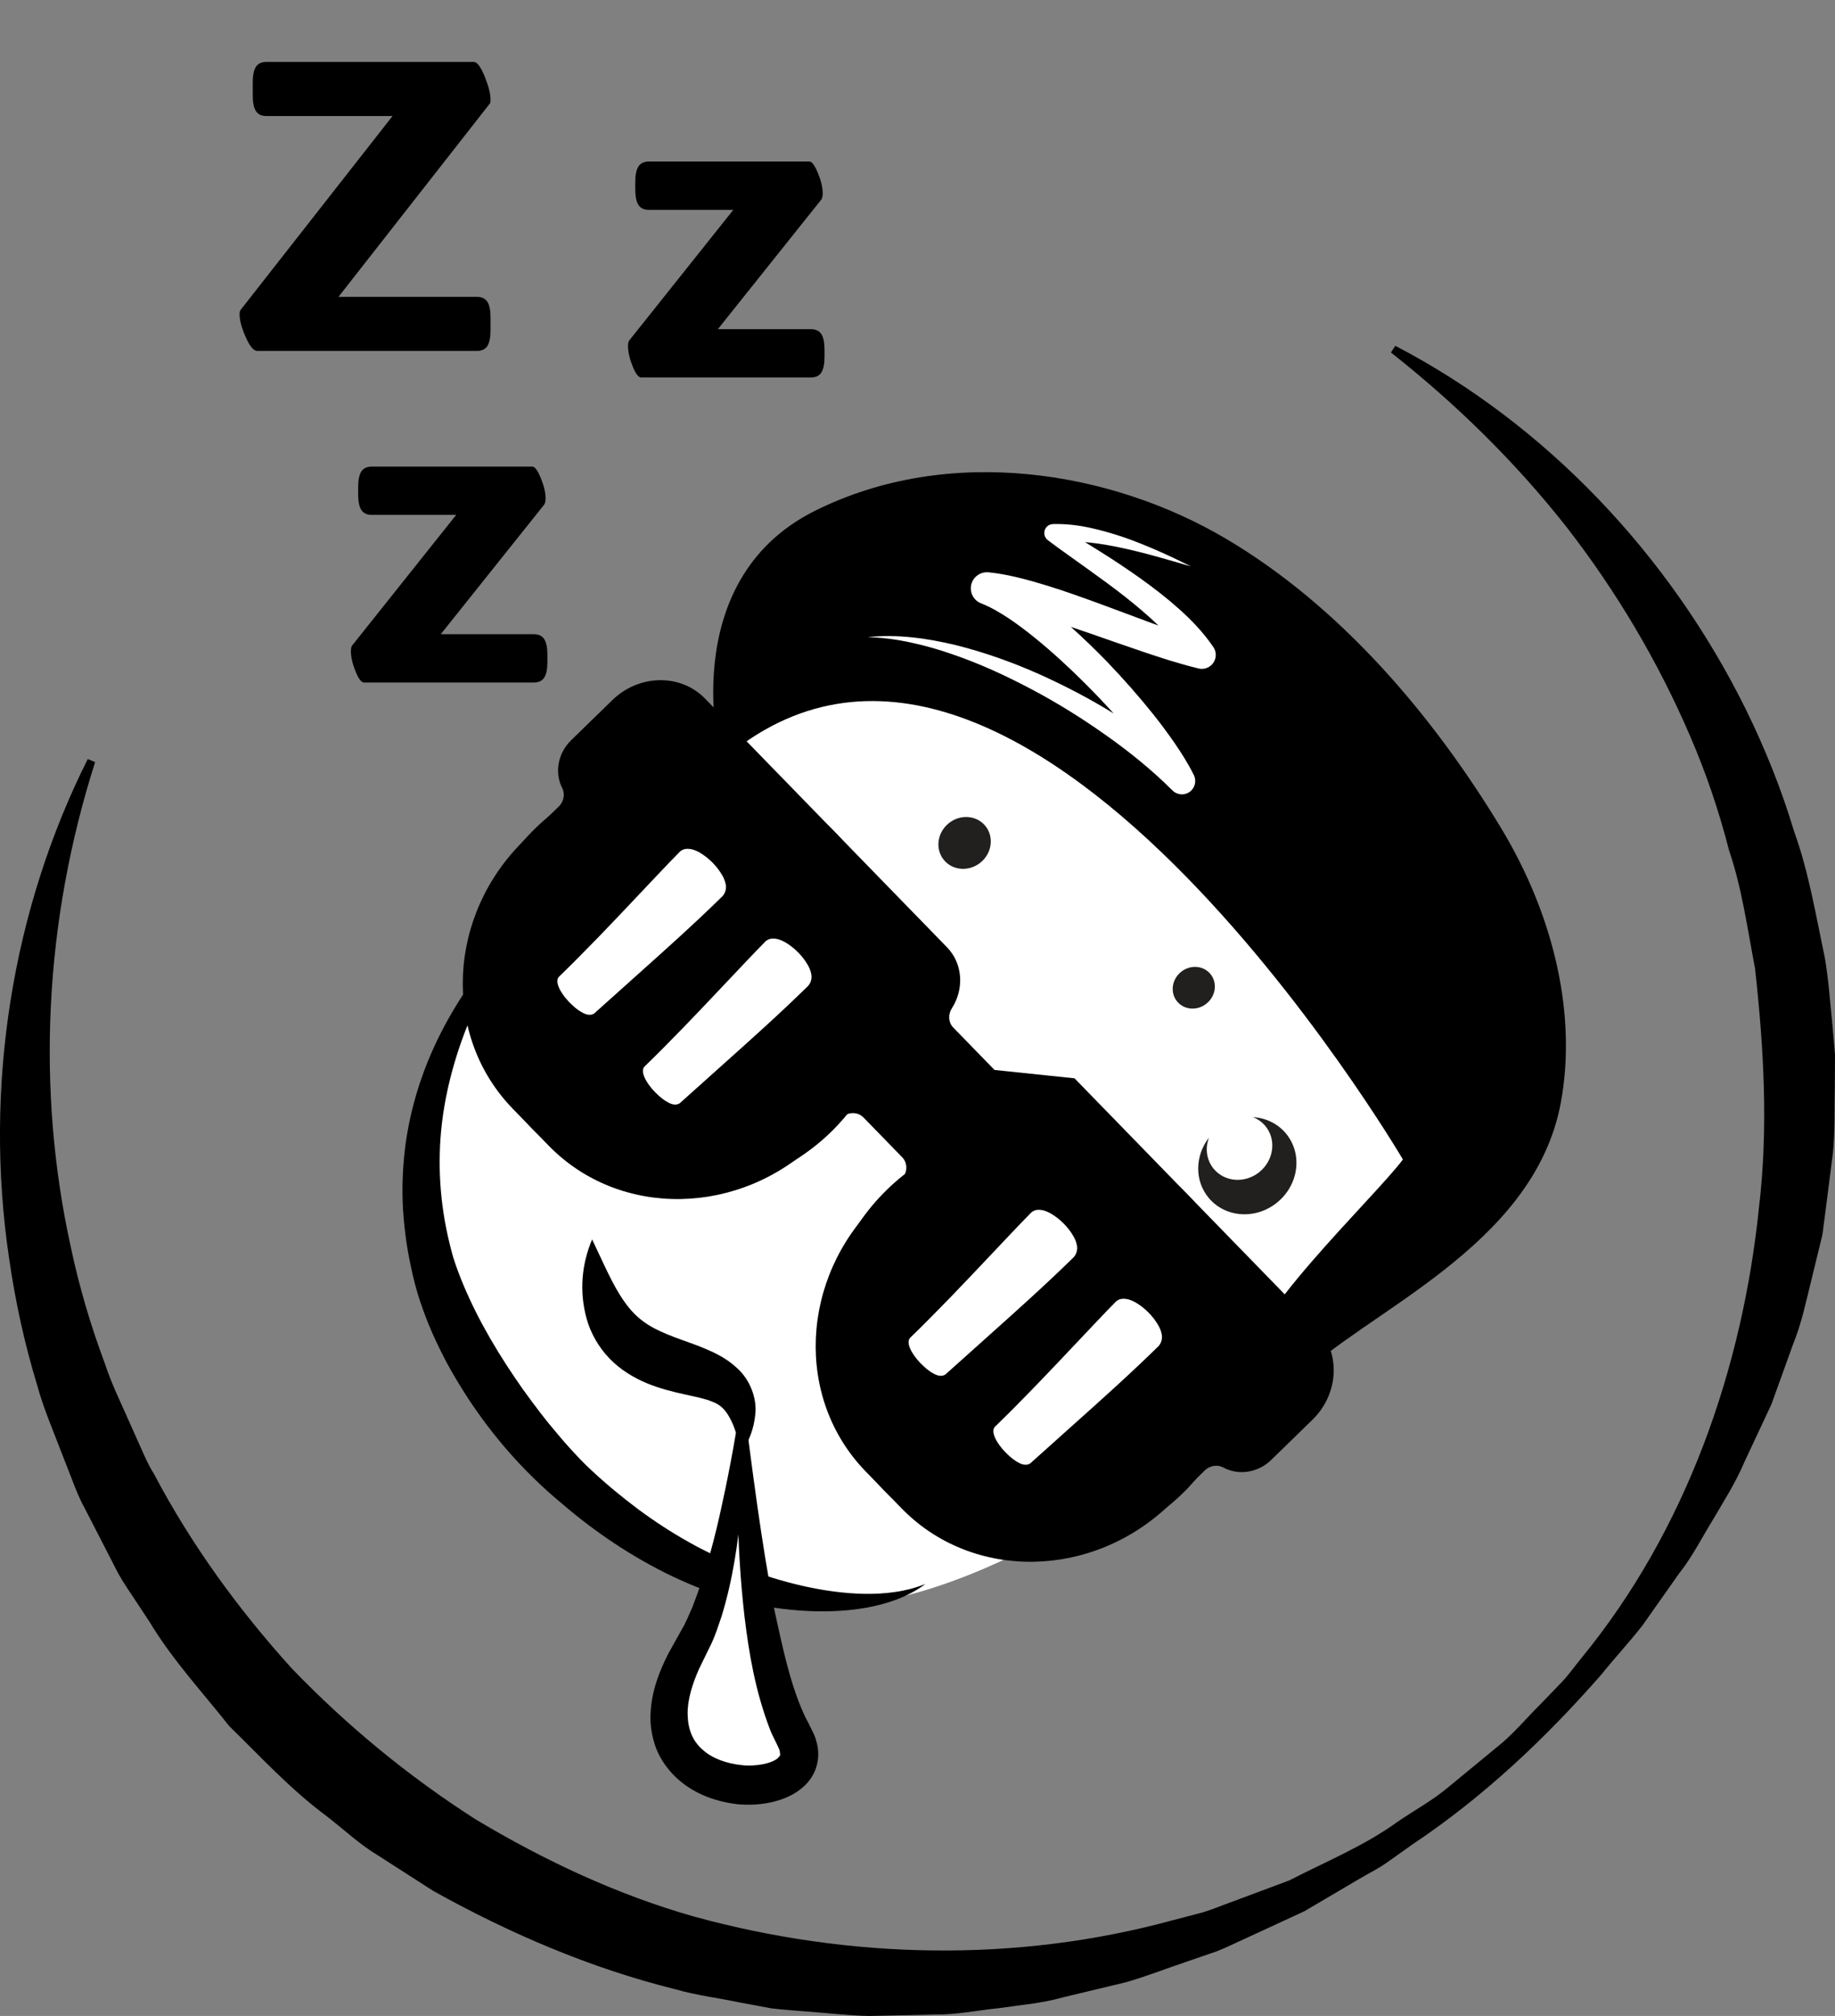
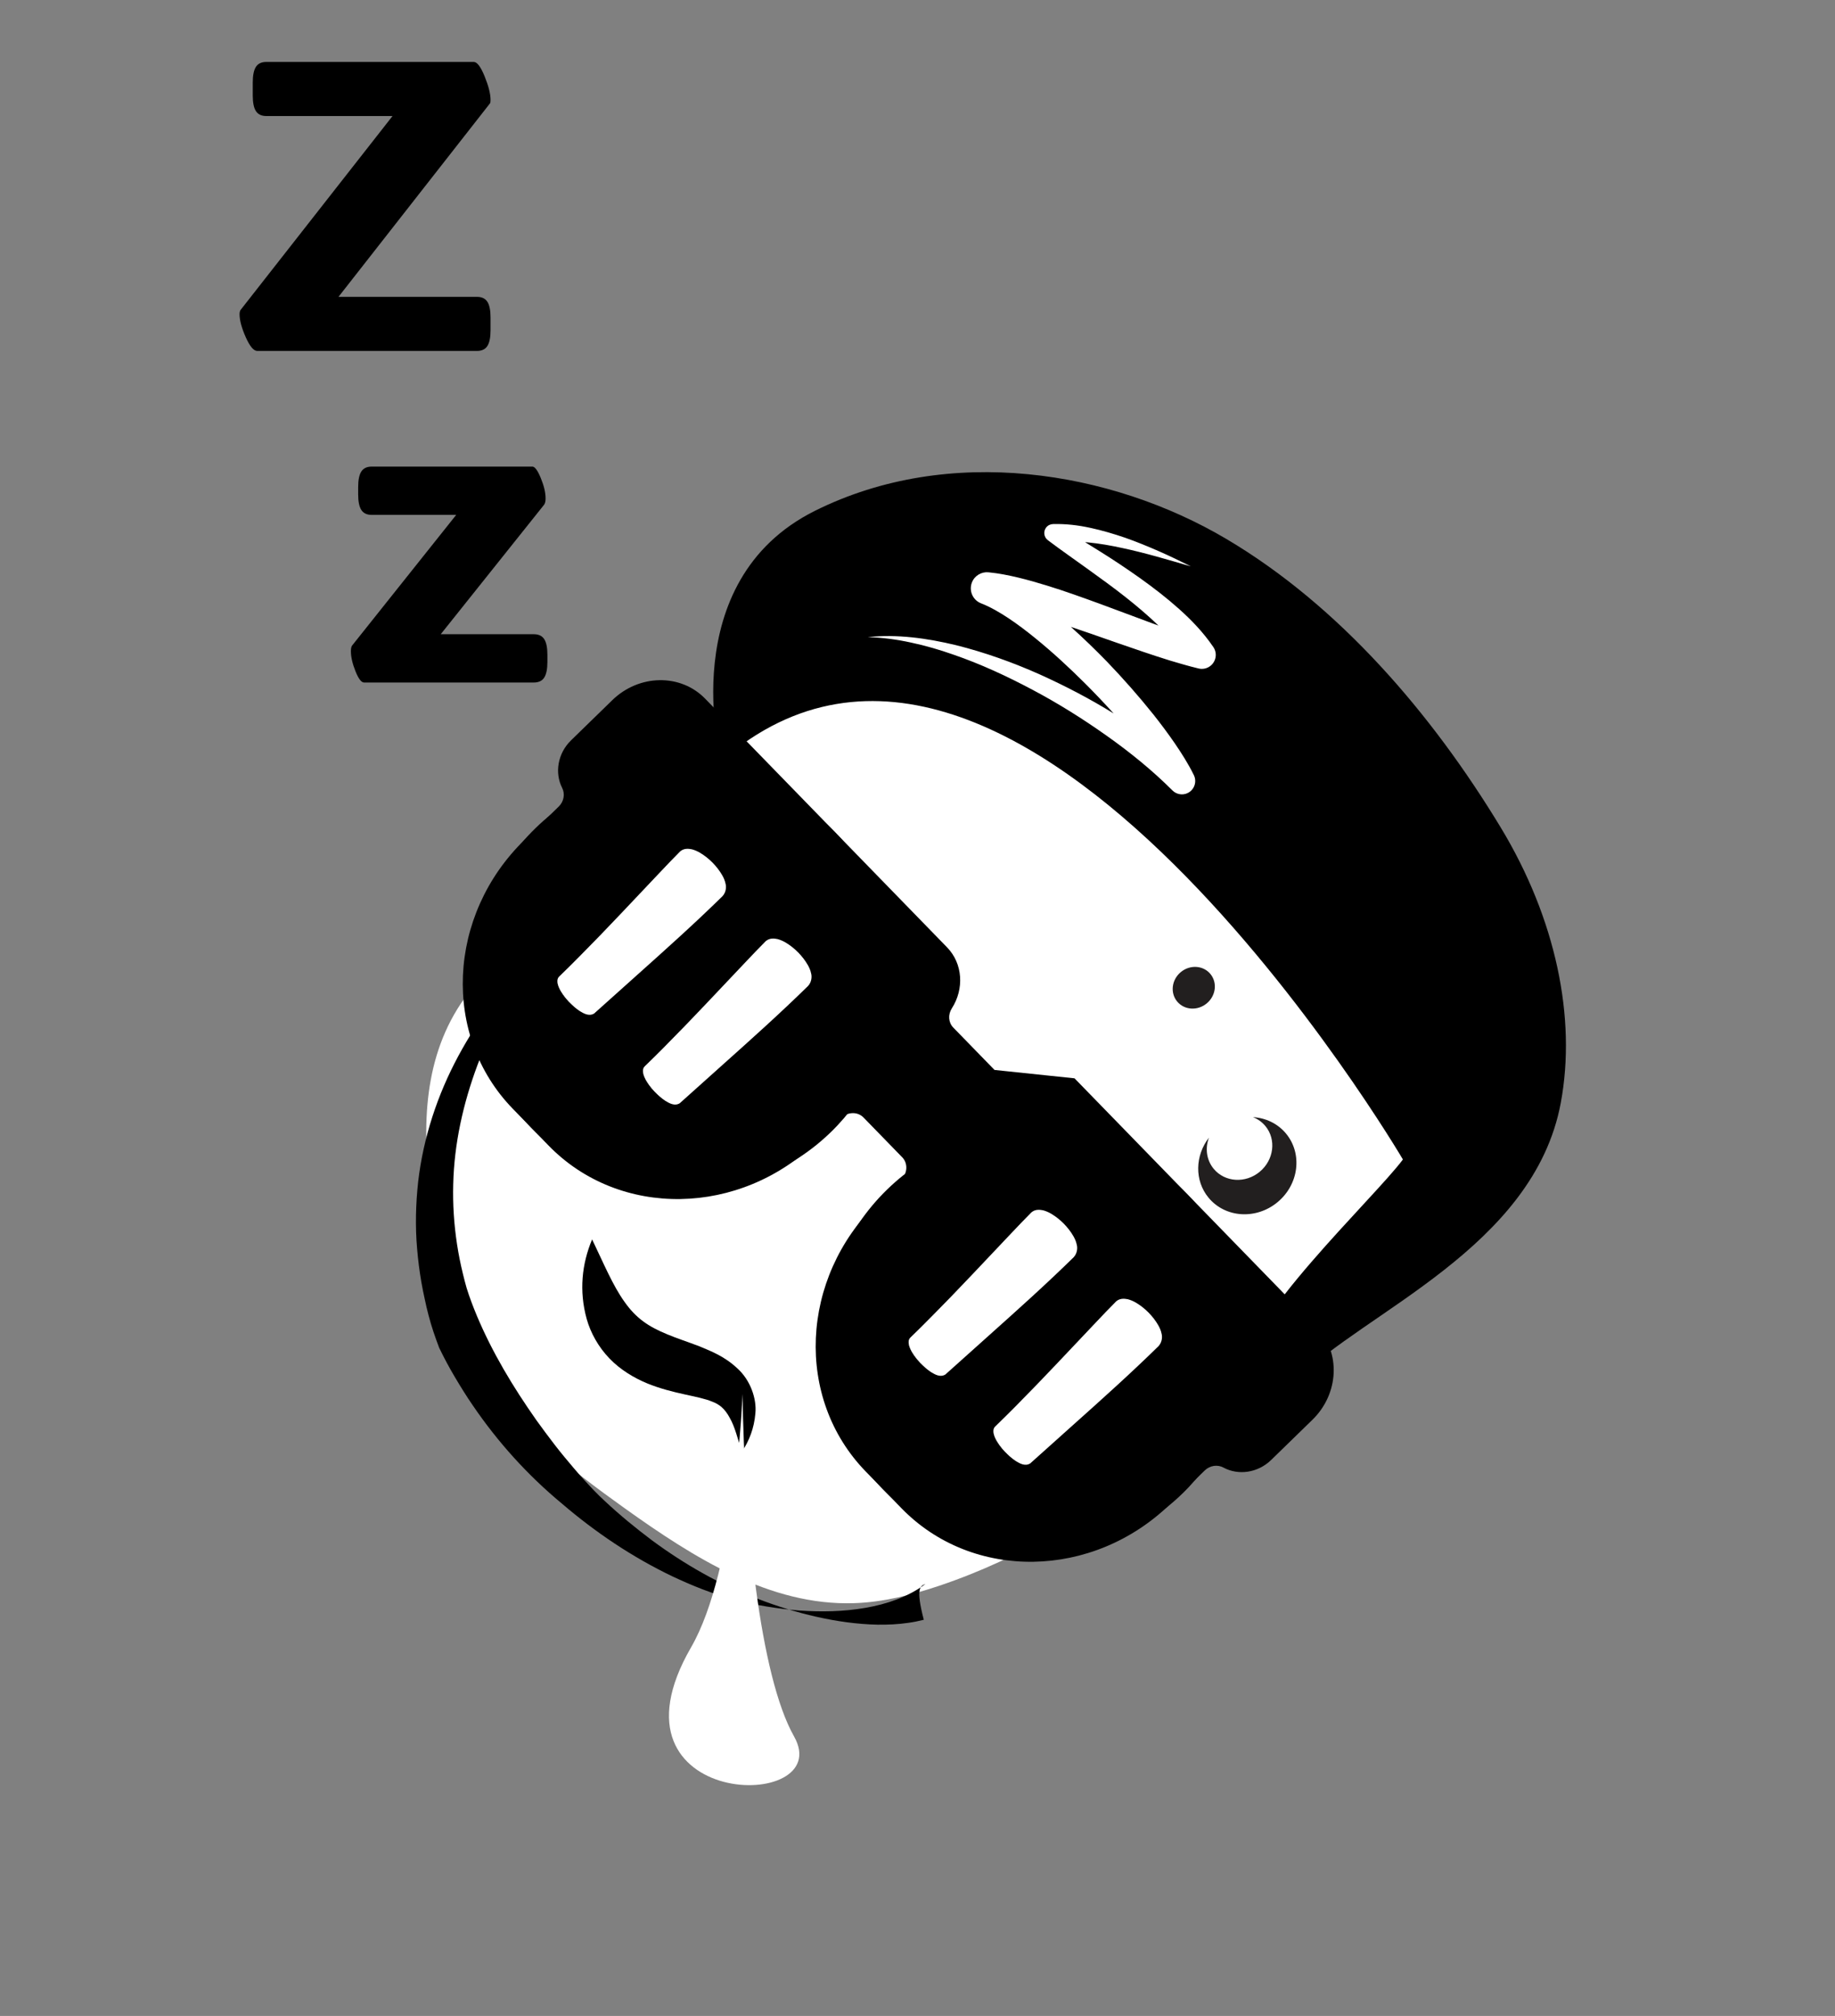
<svg xmlns="http://www.w3.org/2000/svg" x="0" y="0" version="1.1" viewBox="0 0 88.944 97.657">
  <rect x="0" y="0" width="88.944" height="97.657" fill="#808080" stroke="none" />
  <path style="fill:#fff" d="M20.808,57.298c0.348,3.049,0.838,6.167,2.364,8.83c1.661,2.898,4.397,5,7.115,6.942 c3.322,2.375,7.029,4.727,11.111,4.592c1.417-0.047,2.808-0.398,4.151-0.851c7.987-2.69,14.27-8.817,20.152-14.853 c1.237-1.27,2.48-2.557,3.411-4.065c2.55-4.133,2.429-9.48,0.835-14.067s-4.496-8.585-7.359-12.508 c-1.17-1.604-2.367-3.235-3.972-4.403c-1.985-1.446-4.451-2.075-6.886-2.398c-1.693-0.224-3.464-0.307-5.06,0.3 c-1.428,0.543-2.596,1.591-3.718,2.626c-4.494,4.143-8.841,8.443-13.187,12.742c-2.434,2.408-4.666,5.027-6.851,7.658 C20.675,50.539,20.425,53.946,20.808,57.298z" />
  <g>
    <g>
      <ellipse style="fill:#221f1f" cx="57.866" cy="47.877" rx="1.046" ry=".985" transform="matrix(0.77 -0.638 0.638 0.77 -17.239 47.902)" />
-       <ellipse style="fill:#221f1f" cx="46.756" cy="40.857" rx="1.3" ry="1.225" transform="matrix(0.77 -0.638 0.638 0.77 -15.314 39.204)" />
      <path style="fill:#221f1f" d="M62.335,54.914c-0.408-0.493-0.992-0.761-1.603-0.796c0.228,0.088,0.436,0.232,0.601,0.43 c0.54,0.652,0.417,1.644-0.275,2.217c-0.691,0.573-1.689,0.508-2.229-0.144c-0.355-0.429-0.422-1.006-0.229-1.514 c-0.674,0.87-0.712,2.079-0.019,2.915c0.809,0.977,2.305,1.074,3.342,0.215S63.144,55.891,62.335,54.914z" />
      <path d="M75.654,53.417c0.761-4.101-0.234-8.913-2.92-13.344c-3.322-5.482-7.815-10.731-13.309-13.975 c-5.559-3.282-13.394-4.603-19.923-1.353c-6.86,3.416-4.591,12.163-4.504,12.087C49.351,24.441,68,56.168,68,56.168 c-1.358,1.833-7.976,8.041-7.515,10.148l2.375,0.528C66.07,63.564,74.347,60.46,75.654,53.417z M57.573,38.415 c-0.254,0.126-0.552,0.067-0.743-0.123c-0.972-0.972-2.06-1.854-3.201-2.66c-1.141-0.808-2.333-1.555-3.575-2.213 c-1.24-0.659-2.52-1.254-3.853-1.711c-0.664-0.233-1.342-0.432-2.033-0.578c-0.69-0.151-1.393-0.247-2.107-0.265 c1.424-0.154,2.876,0.053,4.274,0.388c1.399,0.35,2.763,0.837,4.081,1.426c1.223,0.553,2.417,1.175,3.563,1.883 c-0.451-0.498-0.914-0.985-1.389-1.459c-0.776-0.774-1.583-1.518-2.423-2.199c-0.419-0.341-0.848-0.666-1.286-0.957 c-0.436-0.289-0.888-0.548-1.317-0.716l-0.013-0.005c-0.401-0.157-0.598-0.61-0.441-1.011c0.13-0.332,0.464-0.524,0.802-0.491 c0.512,0.05,0.987,0.147,1.451,0.258c0.464,0.112,0.914,0.241,1.359,0.378c0.89,0.272,1.753,0.587,2.611,0.898l2.552,0.949 c0.089,0.032,0.177,0.064,0.266,0.096c-0.497-0.478-1.03-0.931-1.582-1.367c-0.599-0.474-1.224-0.922-1.851-1.375 c-0.628-0.455-1.266-0.894-1.903-1.374l-0.026-0.02c-0.191-0.144-0.229-0.416-0.085-0.608c0.082-0.109,0.208-0.168,0.335-0.172 c0.623-0.017,1.225,0.056,1.805,0.183c0.581,0.125,1.144,0.292,1.695,0.481c0.551,0.192,1.087,0.415,1.617,0.645 c0.529,0.233,1.049,0.482,1.565,0.741c-1.108-0.321-2.21-0.653-3.322-0.889c-0.554-0.122-1.112-0.219-1.666-0.273 c-0.046-0.004-0.092-0.007-0.138-0.01c0.234,0.144,0.469,0.289,0.702,0.435c0.665,0.414,1.32,0.851,1.967,1.31 c0.645,0.461,1.279,0.948,1.884,1.488c0.604,0.54,1.18,1.136,1.664,1.848c0.21,0.309,0.13,0.729-0.179,0.939 c-0.164,0.111-0.359,0.141-0.538,0.098l-0.024-0.006c-0.923-0.225-1.798-0.51-2.666-0.803c-0.868-0.293-1.725-0.595-2.579-0.893 c-0.307-0.107-0.613-0.21-0.92-0.313c0.606,0.543,1.187,1.106,1.751,1.685c0.79,0.823,1.544,1.677,2.259,2.571 c0.355,0.449,0.699,0.908,1.027,1.385c0.326,0.479,0.642,0.97,0.913,1.518l0.011,0.022C58.024,37.87,57.892,38.257,57.573,38.415z" />
      <path d="M48.205,51.831l-2-2.054c-0.237-0.244-0.263-0.626-0.069-0.929c0.604-0.941,0.537-2.167-0.233-2.958L34.177,33.844 c-1.189-1.221-3.203-1.188-4.499,0.074l-1.998,1.945c-0.65,0.633-0.802,1.576-0.432,2.305c0.149,0.293,0.084,0.66-0.165,0.903 l-1.661,1.617c-3.756,3.656-4.009,9.488-0.565,13.025l1.734,1.782c3.444,3.538,9.28,3.441,13.036-0.215l1.157-1.126 c0.309-0.301,0.789-0.309,1.072-0.018l1.875,1.926c0.283,0.291,0.262,0.77-0.046,1.071l-1.157,1.126 c-3.756,3.656-4.009,9.488-0.565,13.025l1.734,1.782c3.444,3.538,9.28,3.441,13.036-0.215l1.661-1.617 c0.249-0.242,0.618-0.298,0.907-0.141c0.719,0.389,1.665,0.263,2.315-0.37l1.998-1.945c1.296-1.262,1.384-3.275,0.195-4.496 L52.083,52.237" />
      <g>
-         <path d="M44.855,76.732c-0.412,0.316-0.887,0.555-1.38,0.748c-0.496,0.187-1.014,0.32-1.538,0.411 c-1.051,0.182-2.124,0.201-3.186,0.127c-1.062-0.082-2.119-0.257-3.156-0.528c-1.041-0.269-2.047-0.677-3.016-1.133 c-1.936-0.928-3.722-2.13-5.345-3.52c-1.663-1.377-3.115-2.989-4.321-4.761c-0.305-0.442-0.587-0.899-0.862-1.362 c-0.276-0.462-0.529-0.939-0.765-1.426c-0.237-0.486-0.46-0.982-0.652-1.493c-0.193-0.51-0.374-1.029-0.512-1.565 c-0.071-0.267-0.134-0.538-0.191-0.811c-0.057-0.269-0.113-0.531-0.159-0.8c-0.092-0.535-0.161-1.075-0.206-1.616 c-0.096-1.083-0.067-2.176,0.051-3.251c0.249-2.153,0.942-4.221,1.941-6.079c1.001-1.861,2.282-3.529,3.743-4.989 c-1.123,1.732-2.1,3.535-2.808,5.414c-0.702,1.879-1.132,3.83-1.177,5.779c-0.026,0.974,0.038,1.944,0.184,2.902 c0.073,0.479,0.168,0.954,0.283,1.425c0.058,0.235,0.116,0.472,0.184,0.702c0.07,0.225,0.147,0.449,0.23,0.671 c0.667,1.784,1.636,3.503,2.734,5.125c0.273,0.408,0.558,0.808,0.853,1.2c0.293,0.394,0.591,0.784,0.903,1.162 c0.314,0.376,0.626,0.754,0.956,1.114c0.331,0.36,0.658,0.714,1.025,1.048c0.72,0.675,1.485,1.3,2.273,1.893 c0.793,0.586,1.62,1.124,2.478,1.603c0.427,0.243,0.867,0.46,1.31,0.67c0.446,0.203,0.897,0.383,1.355,0.568 c0.919,0.357,1.87,0.65,2.839,0.869c0.97,0.218,1.96,0.361,2.959,0.382c0.499,0.007,1.001-0.016,1.499-0.09 c0.25-0.034,0.497-0.085,0.744-0.148C44.37,76.909,44.614,76.828,44.855,76.732z" />
+         <path d="M44.855,76.732c-0.412,0.316-0.887,0.555-1.38,0.748c-0.496,0.187-1.014,0.32-1.538,0.411 c-1.051,0.182-2.124,0.201-3.186,0.127c-1.062-0.082-2.119-0.257-3.156-0.528c-1.041-0.269-2.047-0.677-3.016-1.133 c-1.936-0.928-3.722-2.13-5.345-3.52c-1.663-1.377-3.115-2.989-4.321-4.761c-0.305-0.442-0.587-0.899-0.862-1.362 c-0.276-0.462-0.529-0.939-0.765-1.426c-0.193-0.51-0.374-1.029-0.512-1.565 c-0.071-0.267-0.134-0.538-0.191-0.811c-0.057-0.269-0.113-0.531-0.159-0.8c-0.092-0.535-0.161-1.075-0.206-1.616 c-0.096-1.083-0.067-2.176,0.051-3.251c0.249-2.153,0.942-4.221,1.941-6.079c1.001-1.861,2.282-3.529,3.743-4.989 c-1.123,1.732-2.1,3.535-2.808,5.414c-0.702,1.879-1.132,3.83-1.177,5.779c-0.026,0.974,0.038,1.944,0.184,2.902 c0.073,0.479,0.168,0.954,0.283,1.425c0.058,0.235,0.116,0.472,0.184,0.702c0.07,0.225,0.147,0.449,0.23,0.671 c0.667,1.784,1.636,3.503,2.734,5.125c0.273,0.408,0.558,0.808,0.853,1.2c0.293,0.394,0.591,0.784,0.903,1.162 c0.314,0.376,0.626,0.754,0.956,1.114c0.331,0.36,0.658,0.714,1.025,1.048c0.72,0.675,1.485,1.3,2.273,1.893 c0.793,0.586,1.62,1.124,2.478,1.603c0.427,0.243,0.867,0.46,1.31,0.67c0.446,0.203,0.897,0.383,1.355,0.568 c0.919,0.357,1.87,0.65,2.839,0.869c0.97,0.218,1.96,0.361,2.959,0.382c0.499,0.007,1.001-0.016,1.499-0.09 c0.25-0.034,0.497-0.085,0.744-0.148C44.37,76.909,44.614,76.828,44.855,76.732z" />
      </g>
      <g>
        <path d="M28.7,60.04c0.557,1.157,0.999,2.229,1.57,3.024c0.569,0.81,1.179,1.208,2.076,1.576c0.447,0.189,0.963,0.353,1.54,0.574 c0.571,0.237,1.24,0.492,1.853,1.074c0.635,0.567,0.946,1.477,0.875,2.18c-0.062,0.718-0.294,1.322-0.657,1.862 c-0.198-0.621-0.33-1.202-0.586-1.646c-0.244-0.457-0.518-0.662-0.85-0.784c-0.667-0.284-1.879-0.366-3.154-0.886 c-0.634-0.264-1.298-0.655-1.829-1.21c-0.532-0.552-0.91-1.232-1.1-1.908C28.06,62.533,28.204,61.222,28.7,60.04z" />
      </g>
      <g>
        <path d="M57.323,72.342c-4.049,3.942-10.579,3.854-14.521-0.195s-3.898-10.537,0.195-14.521s10.579-3.854,14.521,0.195 c2.204,2.264,3.152,5.242,2.855,8.16C60.127,68.34,59.109,70.604,57.323,72.342z" />
        <g>
          <path style="fill:#fff" d="M44.126,64.796l6.008-5.849c0.479-0.466,2.174,1.275,1.695,1.742l-6.008,5.849 C45.342,67.003,43.647,65.262,44.126,64.796z M48.236,69.105l6.008-5.849c0.479-0.466,2.174,1.275,1.695,1.742l-6.008,5.849 C49.453,71.313,47.757,69.571,48.236,69.105z" />
          <g>
            <path style="fill:#fff" d="M44.126,64.796c1.343-1.3,2.628-2.66,3.913-4.02c0.655-0.683,1.262-1.348,1.956-2.047 c0.197-0.163,0.414-0.126,0.564-0.099c0.151,0.04,0.278,0.1,0.394,0.167c0.229,0.137,0.428,0.297,0.607,0.477 c0.177,0.183,0.338,0.381,0.473,0.617c0.066,0.119,0.128,0.247,0.161,0.413c0.039,0.15,0.027,0.409-0.153,0.601 c-1.335,1.309-2.729,2.557-4.124,3.804l-2.093,1.875c-0.247,0.151-0.503,0.002-0.692-0.113 c-0.199-0.129-0.371-0.29-0.536-0.457c-0.16-0.171-0.305-0.357-0.419-0.563C44.075,65.258,43.965,64.989,44.126,64.796z M44.126,64.796c-0.157,0.195-0.043,0.459,0.063,0.651c0.116,0.202,0.263,0.385,0.425,0.552 c0.164,0.165,0.348,0.311,0.546,0.429c0.189,0.111,0.447,0.214,0.612,0.091l1.933-2.027c1.284-1.361,2.569-2.721,3.913-4.02 c-0.02,0.065,0.007-0.122-0.107-0.293c-0.094-0.171-0.225-0.343-0.371-0.498c-0.149-0.151-0.307-0.298-0.475-0.408 c-0.161-0.124-0.369-0.146-0.346-0.136l-2.07,1.856C46.855,62.24,45.461,63.488,44.126,64.796z" />
            <path style="fill:#fff" d="M48.236,69.105c1.343-1.3,2.628-2.66,3.913-4.02c0.655-0.683,1.262-1.348,1.956-2.047 c0.197-0.163,0.414-0.126,0.564-0.099c0.151,0.04,0.278,0.1,0.394,0.167c0.229,0.137,0.428,0.297,0.607,0.477 c0.177,0.183,0.338,0.381,0.473,0.617c0.066,0.119,0.128,0.247,0.161,0.413c0.04,0.15,0.027,0.409-0.153,0.601 c-1.335,1.309-2.729,2.557-4.124,3.804l-2.093,1.875c-0.247,0.151-0.503,0.002-0.692-0.113 c-0.199-0.129-0.371-0.29-0.536-0.457c-0.16-0.171-0.305-0.357-0.419-0.563C48.185,69.567,48.075,69.298,48.236,69.105z M48.236,69.105c-0.157,0.195-0.043,0.459,0.063,0.651c0.116,0.202,0.263,0.385,0.425,0.552 c0.164,0.165,0.348,0.311,0.546,0.429c0.189,0.111,0.447,0.214,0.612,0.091l1.933-2.027c1.284-1.361,2.569-2.721,3.913-4.02 c-0.02,0.065,0.007-0.122-0.107-0.293c-0.094-0.172-0.225-0.343-0.371-0.498c-0.149-0.151-0.307-0.298-0.475-0.408 c-0.161-0.124-0.369-0.146-0.346-0.136l-2.07,1.856C50.966,66.549,49.572,67.797,48.236,69.105z" />
          </g>
        </g>
      </g>
      <g>
        <path d="M40.281,54.835c-4.049,3.942-10.579,3.854-14.521-0.195s-3.898-10.537,0.195-14.521s10.579-3.854,14.521,0.195 c2.204,2.264,3.152,5.242,2.855,8.16C43.085,50.834,42.066,53.098,40.281,54.835z" />
        <g>
          <path style="fill:#fff" d="M27.102,47.308l6.008-5.849c0.479-0.466,2.174,1.275,1.695,1.742l-6.008,5.849 C28.319,49.516,26.623,47.775,27.102,47.308z M31.25,51.656l6.008-5.849c0.479-0.466,2.174,1.275,1.695,1.742l-6.008,5.849 C32.466,53.864,30.771,52.122,31.25,51.656z" />
          <g>
            <path style="fill:#fff" d="M27.102,47.308c1.343-1.3,2.628-2.66,3.913-4.02c0.655-0.683,1.262-1.348,1.956-2.047 c0.197-0.163,0.414-0.126,0.564-0.099c0.151,0.04,0.278,0.1,0.394,0.167c0.229,0.137,0.428,0.297,0.607,0.477 c0.177,0.183,0.338,0.381,0.473,0.617c0.066,0.119,0.128,0.247,0.161,0.413c0.04,0.15,0.027,0.409-0.153,0.601 c-1.335,1.309-2.729,2.557-4.124,3.804l-2.093,1.875c-0.247,0.151-0.503,0.002-0.692-0.113 c-0.199-0.129-0.371-0.29-0.536-0.457c-0.16-0.171-0.305-0.357-0.419-0.563C27.051,47.77,26.941,47.501,27.102,47.308z M27.102,47.308c-0.157,0.195-0.043,0.459,0.063,0.651c0.116,0.202,0.263,0.385,0.425,0.552 c0.164,0.165,0.348,0.311,0.546,0.429c0.189,0.111,0.447,0.214,0.612,0.091l1.933-2.027c1.284-1.361,2.569-2.721,3.913-4.02 c-0.02,0.065,0.007-0.122-0.107-0.293c-0.094-0.171-0.225-0.343-0.371-0.498c-0.149-0.151-0.307-0.298-0.475-0.408 c-0.161-0.124-0.369-0.146-0.346-0.136l-2.07,1.856C29.831,44.752,28.438,46,27.102,47.308z" />
            <path style="fill:#fff" d="M31.25,51.656c1.343-1.3,2.628-2.66,3.913-4.02c0.655-0.683,1.262-1.348,1.956-2.047 c0.197-0.163,0.414-0.126,0.564-0.099c0.151,0.04,0.278,0.1,0.394,0.167c0.229,0.137,0.428,0.297,0.607,0.477 c0.177,0.183,0.338,0.381,0.473,0.617c0.066,0.119,0.128,0.247,0.161,0.413c0.039,0.15,0.027,0.409-0.153,0.601 c-1.335,1.309-2.729,2.557-4.124,3.804l-2.093,1.875c-0.247,0.151-0.503,0.002-0.692-0.113 c-0.199-0.129-0.371-0.29-0.536-0.457c-0.16-0.171-0.305-0.357-0.419-0.563C31.199,52.118,31.089,51.849,31.25,51.656z M31.25,51.656c-0.157,0.195-0.043,0.459,0.063,0.651c0.116,0.202,0.263,0.385,0.425,0.552 c0.164,0.166,0.348,0.311,0.546,0.429c0.189,0.111,0.447,0.214,0.612,0.091l1.933-2.027c1.284-1.361,2.569-2.721,3.913-4.02 c-0.02,0.065,0.007-0.122-0.107-0.293c-0.094-0.171-0.225-0.343-0.371-0.498c-0.149-0.152-0.307-0.298-0.475-0.408 c-0.161-0.124-0.369-0.146-0.346-0.136l-2.07,1.856C33.979,49.1,32.585,50.348,31.25,51.656z" />
          </g>
        </g>
      </g>
    </g>
    <g>
-       <path d="M67.63,16.752c7.272,3.78,13.3,10.12,17.01,17.647c0.923,1.885,1.71,3.837,2.314,5.854 c0.719,1.985,1.057,4.07,1.496,6.133c0.177,1.038,0.252,2.093,0.357,3.142l0.138,1.576l-0.011,1.582 c-0.024,1.054,0.012,2.111-0.09,3.16l-0.401,3.134l-0.102,0.782c-0.051,0.258-0.121,0.512-0.181,0.768l-0.374,1.532 c-0.255,1.018-0.462,2.046-0.861,3.021l-1.064,2.948l-1.327,2.832c-0.403,0.958-0.971,1.836-1.492,2.731 c-0.545,0.882-1.005,1.812-1.652,2.625l-1.784,2.529c-0.635,0.811-1.34,1.566-1.984,2.368c-2.702,3.089-5.718,5.934-9.144,8.222 l-1.261,0.894c-0.421,0.298-0.887,0.521-1.329,0.786l-2.672,1.572l-2.818,1.301c-0.473,0.21-0.938,0.448-1.42,0.636l-1.471,0.506 c-0.984,0.33-1.957,0.716-2.959,0.999l-3.046,0.73c-1.012,0.288-2.057,0.366-3.095,0.52c-1.042,0.107-2.081,0.325-3.132,0.307 l-3.156,0.07c-1.052-0.024-2.099-0.152-3.151-0.226c-0.525-0.048-1.053-0.077-1.576-0.142l-1.555-0.29 c-1.032-0.215-2.088-0.344-3.103-0.635c-4.109-1.021-8.028-2.701-11.734-4.765l-2.68-1.721c-0.914-0.547-1.687-1.288-2.53-1.932 c-1.71-1.27-3.155-2.843-4.674-4.326c-1.318-1.667-2.772-3.229-3.868-5.055L6.37,77.238c-0.298-0.439-0.587-0.883-0.817-1.362 L4.1,73.051c-0.258-0.462-0.449-0.956-0.637-1.451l-0.577-1.477c-0.378-0.986-0.792-1.956-1.071-2.975 c-0.617-2.015-1.069-4.078-1.369-6.157c-1.245-8.316,0.138-16.914,3.807-24.219l0.358,0.146 c-2.466,7.714-2.863,15.885-1.171,23.529c0.406,1.914,0.964,3.79,1.646,5.615c0.301,0.928,0.733,1.804,1.125,2.693l0.594,1.33 C7,70.53,7.194,70.974,7.455,71.386c1.812,3.437,4.098,6.578,6.689,9.439c2.681,2.782,5.67,5.243,8.934,7.325 c3.315,1.981,6.848,3.643,10.592,4.702c7.478,2.043,15.545,2.257,23.198,0.163l1.439-0.376c0.473-0.145,0.93-0.339,1.397-0.506 l2.795-1.043c1.762-0.909,3.631-1.668,5.251-2.844c0.823-0.562,1.712-1.041,2.473-1.689l2.315-1.905 c0.79-0.616,1.425-1.401,2.136-2.102l1.041-1.078c0.341-0.364,0.629-0.776,0.946-1.162c5.093-6.211,7.792-14.035,8.592-21.759 c0.466-3.886,0.242-7.788-0.187-11.65c-0.369-1.91-0.626-3.85-1.256-5.702c-0.485-1.892-1.112-3.748-1.891-5.546 c-1.547-3.599-3.565-7.003-5.997-10.135c-2.454-3.113-5.317-5.932-8.502-8.441L67.63,16.752z" />
-     </g>
+       </g>
    <g>
      <rect style="fill:none" width="27.798" height="19.665" x="3.895" y="1.921" />
      <path d="M11.909,16.33c-0.197-0.446-0.297-0.816-0.297-1.109c0-0.08,0.015-0.147,0.044-0.2l7.37-9.4h-6.116 c-0.234,0-0.403-0.08-0.506-0.24c-0.103-0.159-0.153-0.413-0.153-0.76V4c0-0.347,0.051-0.6,0.153-0.76S12.675,3,12.909,3h10.055 c0.161,0,0.337,0.233,0.527,0.7s0.286,0.847,0.286,1.14c0,0.08-0.008,0.134-0.021,0.16l-7.349,9.38h6.71 c0.234,0,0.403,0.08,0.507,0.24c0.102,0.16,0.153,0.413,0.153,0.76V16c0,0.347-0.052,0.601-0.153,0.76 C23.521,16.92,23.352,17,23.118,17H12.47C12.294,17,12.107,16.777,11.909,16.33z" />
    </g>
    <g>
      <path style="fill:#fff" d="M35.991,67.527c0,0-0.304,8.488-2.496,12.278c-4.566,7.89,7.097,8.031,4.993,4.312 C36.823,81.175,36.08,73.659,35.991,67.527" />
-       <path d="M35.991,67.527c0.127,1.794,0.079,3.594-0.054,5.396c-0.155,1.799-0.415,3.603-0.966,5.39 c-0.153,0.445-0.291,0.894-0.502,1.335l-0.586,1.199c-0.329,0.741-0.57,1.515-0.552,2.21c0.012,0.695,0.232,1.274,0.717,1.695 c0.466,0.434,1.182,0.682,1.892,0.754c0.692,0.085,1.508-0.084,1.777-0.353c0.121-0.124,0.104-0.115,0.077-0.322 c-0.002-0.044-0.03-0.104-0.061-0.166l-0.039-0.092l-0.08-0.164c-0.107-0.225-0.234-0.455-0.312-0.682 c-0.69-1.818-0.996-3.61-1.215-5.417C35.675,74.709,35.659,71.104,35.991,67.527c0.46,3.558,0.892,7.096,1.564,10.552 c0.375,1.705,0.73,3.452,1.405,4.941c0.077,0.193,0.181,0.347,0.263,0.526l0.171,0.347c0.069,0.139,0.134,0.281,0.174,0.458 c0.1,0.319,0.132,0.73,0.032,1.127c-0.093,0.4-0.321,0.756-0.579,1.005c-0.526,0.501-1.105,0.702-1.648,0.827 c-0.548,0.117-1.087,0.139-1.619,0.093c-1.049-0.128-2.113-0.486-2.963-1.278c-0.419-0.391-0.77-0.881-0.987-1.427 c-0.204-0.547-0.3-1.123-0.272-1.669c0.042-1.099,0.423-2.049,0.855-2.911l0.655-1.173c0.207-0.347,0.365-0.745,0.535-1.13 c0.618-1.588,1.076-3.298,1.44-5.028C35.401,71.056,35.698,69.298,35.991,67.527z" />
    </g>
    <g>
      <rect style="fill:none" width="27.798" height="19.665" x="21.328" y="3.206" />
-       <path d="M30.661,17.736c-0.147-0.367-0.221-0.69-0.221-0.971c0-0.133,0.022-0.227,0.066-0.279l5.038-6.32h-4.092 c-0.235,0-0.404-0.08-0.507-0.24s-0.153-0.413-0.153-0.76v-0.34c0-0.347,0.051-0.601,0.153-0.761 c0.103-0.159,0.271-0.239,0.507-0.239h7.787c0.117,0,0.254,0.187,0.407,0.56c0.154,0.374,0.231,0.7,0.231,0.98 c0,0.133-0.022,0.233-0.066,0.3l-5.016,6.28h4.51c0.234,0,0.403,0.08,0.506,0.239c0.103,0.16,0.154,0.414,0.154,0.761v0.34 c0,0.347-0.052,0.6-0.154,0.76s-0.271,0.24-0.506,0.24h-8.228C30.947,18.286,30.807,18.103,30.661,17.736z" />
    </g>
    <g>
      <rect style="fill:none" width="27.798" height="19.665" x="7.895" y="17.983" />
      <path d="M17.229,32.513c-0.147-0.367-0.221-0.69-0.221-0.971c0-0.133,0.022-0.227,0.066-0.279l5.038-6.32h-4.092 c-0.235,0-0.404-0.08-0.507-0.24s-0.153-0.413-0.153-0.76v-0.34c0-0.347,0.051-0.601,0.153-0.761 c0.103-0.159,0.271-0.239,0.507-0.239h7.787c0.117,0,0.254,0.187,0.407,0.56c0.154,0.374,0.231,0.7,0.231,0.98 c0,0.133-0.022,0.233-0.066,0.3l-5.016,6.28h4.51c0.234,0,0.403,0.08,0.506,0.239c0.103,0.16,0.154,0.414,0.154,0.761v0.34 c0,0.347-0.052,0.6-0.154,0.76s-0.271,0.24-0.506,0.24h-8.228C17.514,33.063,17.374,32.879,17.229,32.513z" />
    </g>
  </g>
</svg>